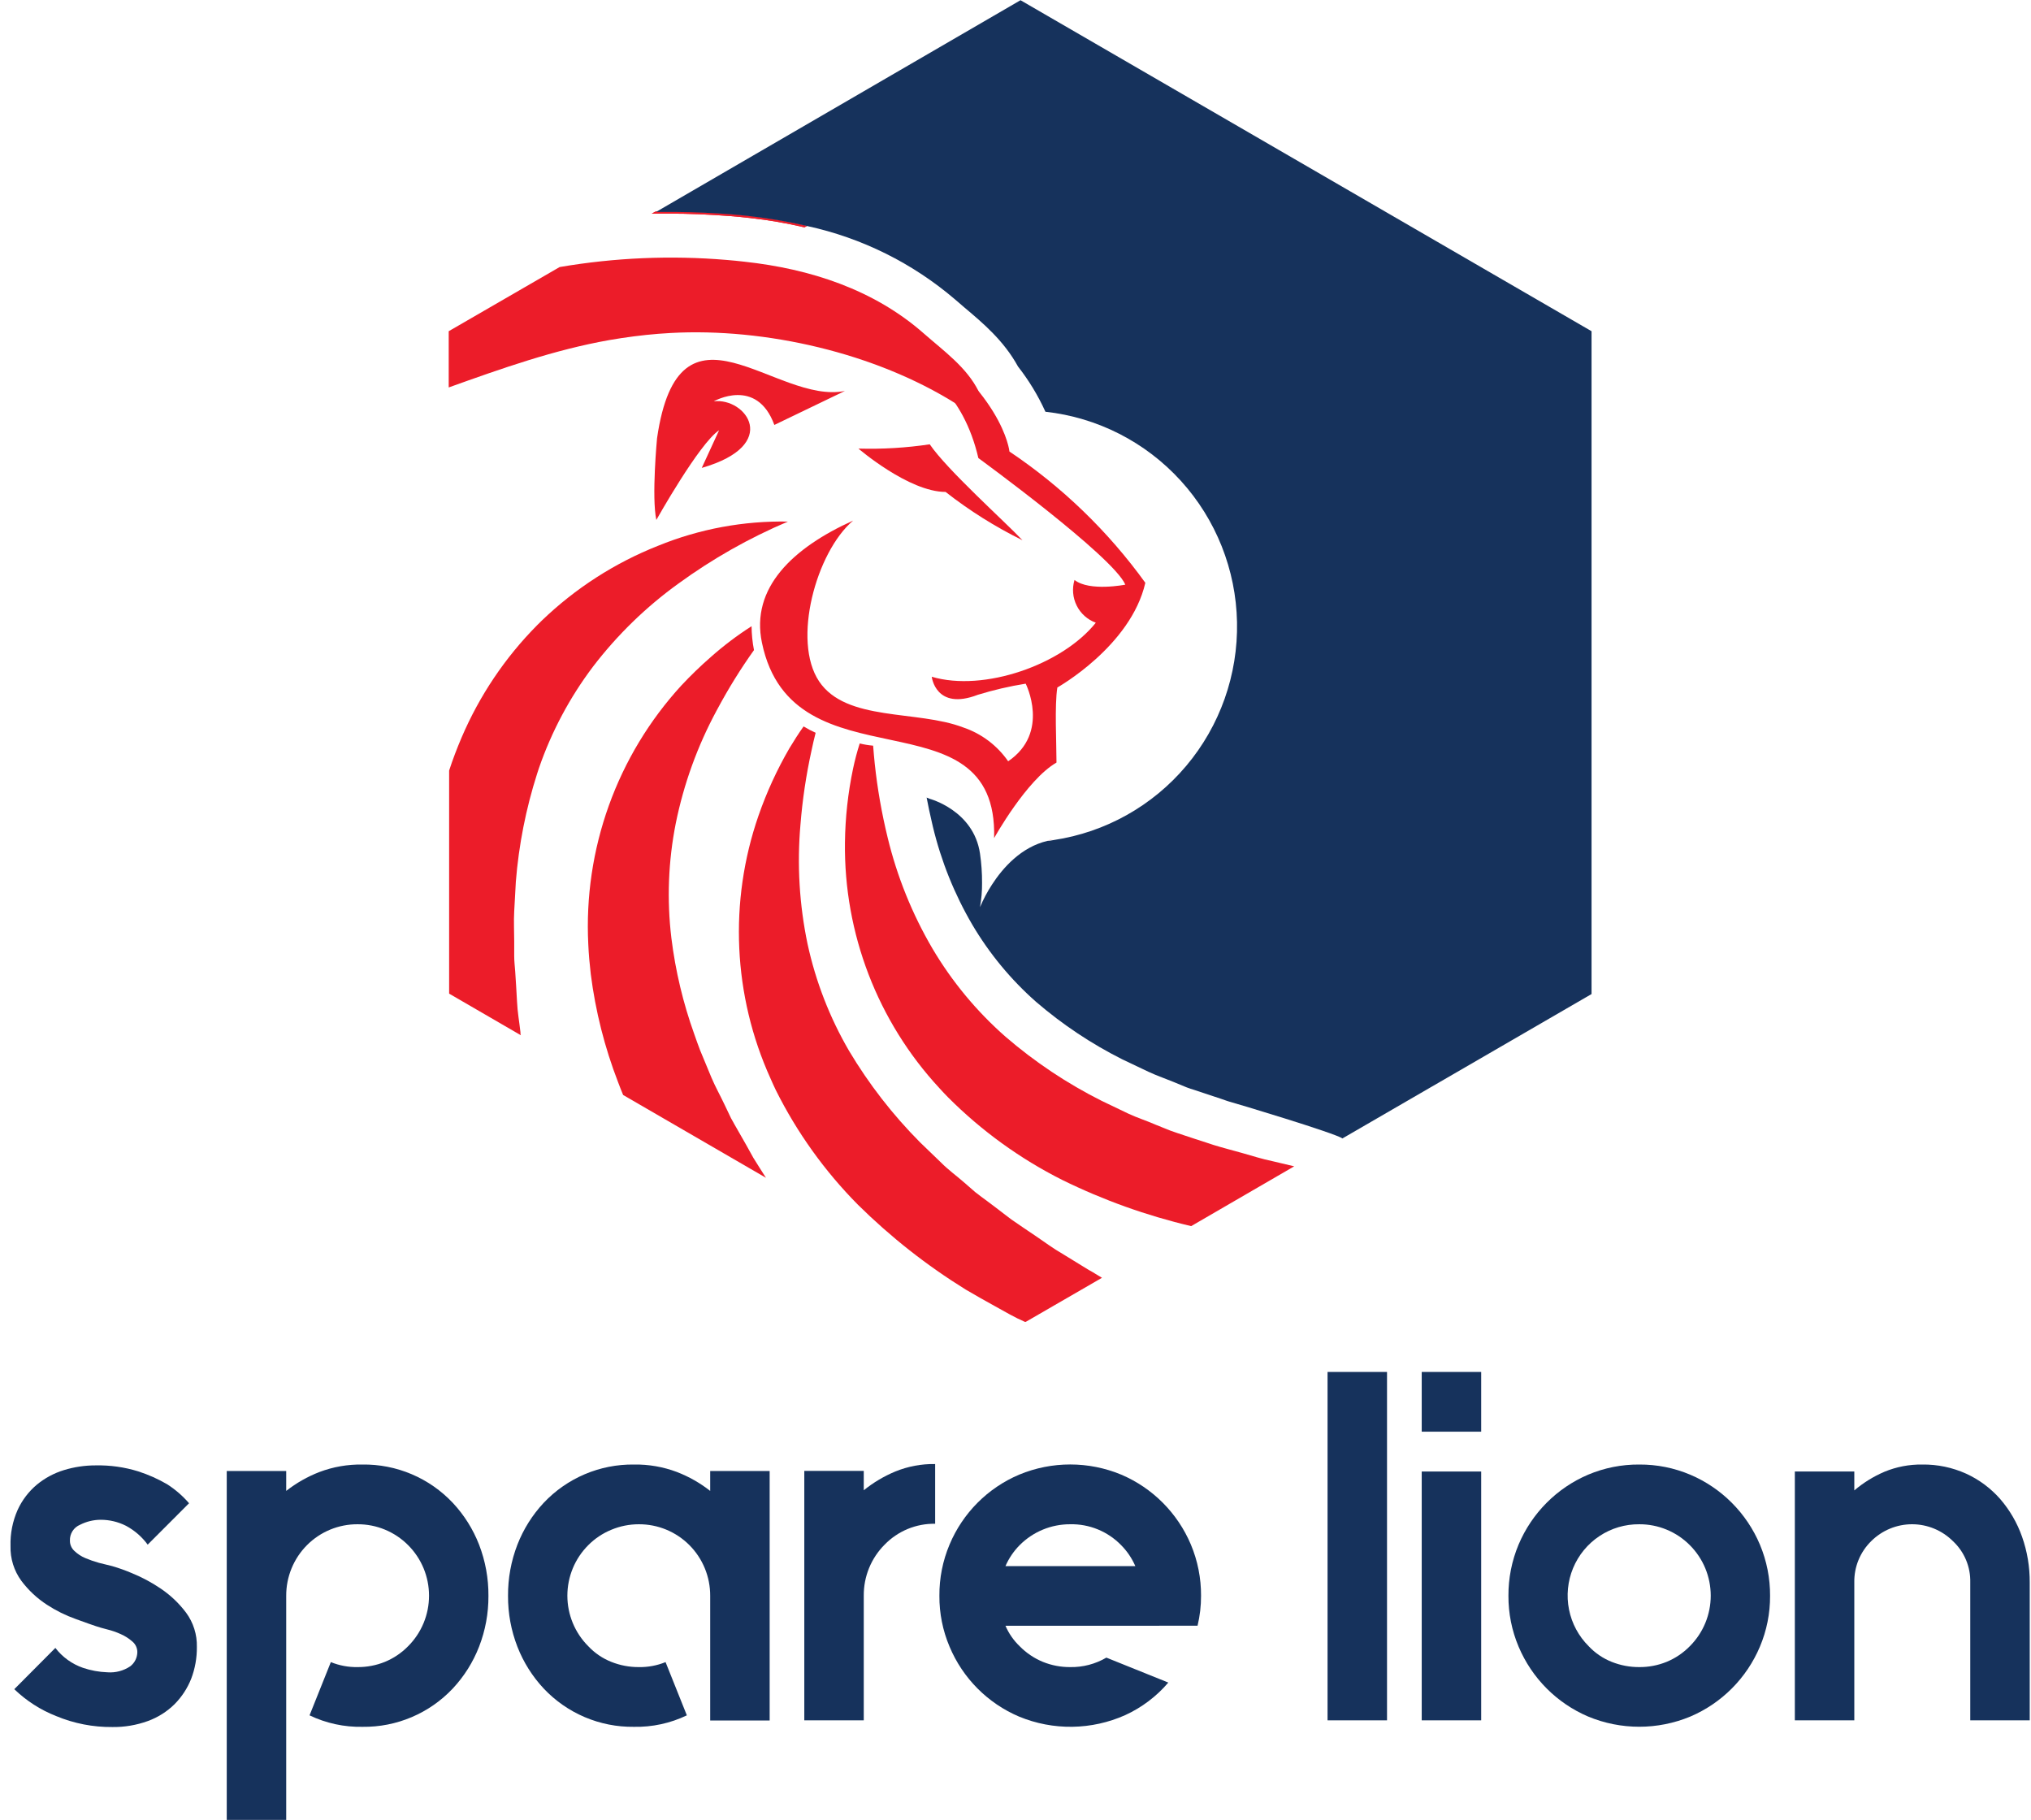
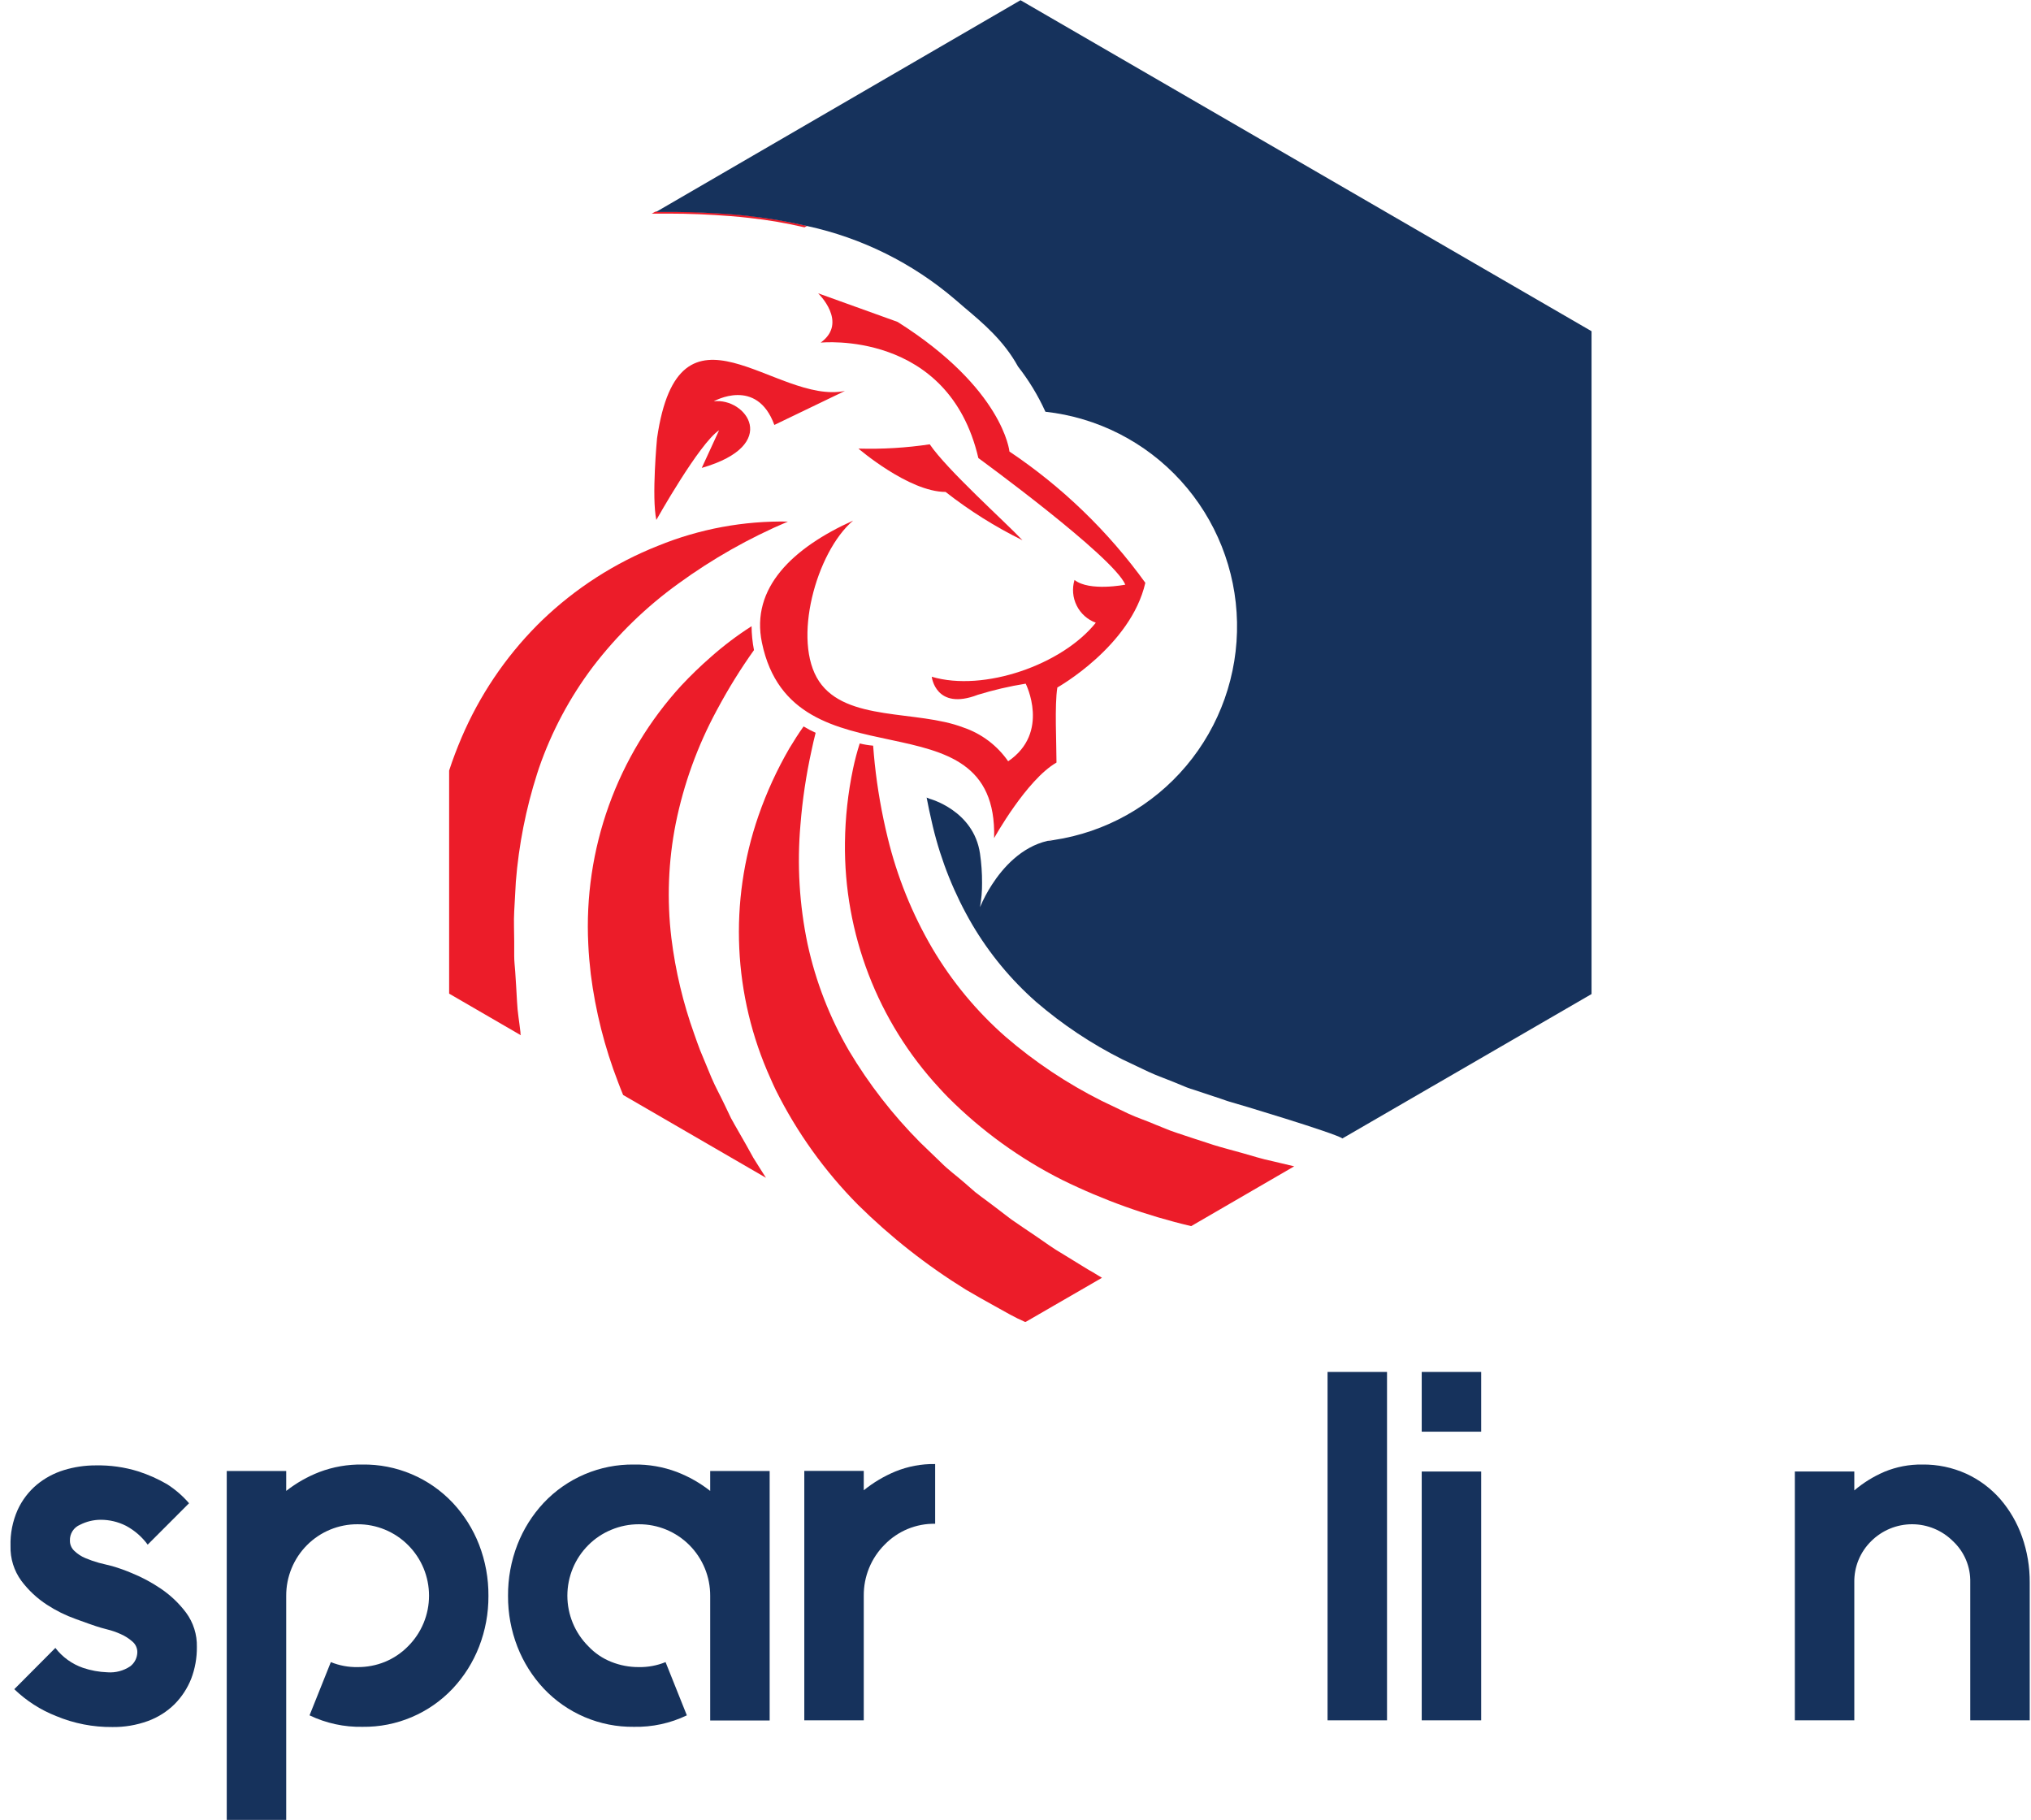
<svg xmlns="http://www.w3.org/2000/svg" width="173" height="155" viewBox="0 0 173 155" fill="none">
  <g clip-path="url(#clip0_52_6698)">
    <path fill-rule="evenodd" clip-rule="evenodd" d="M69.689 24.98C69.689 24.98 72.275 27.462 69.906 29.18C69.906 29.18 80.786 28.051 83.337 39.014C83.337 39.014 94.821 47.379 95.855 49.795C95.855 49.795 92.796 50.402 91.527 49.394C91.308 50.119 91.374 50.901 91.712 51.578C92.049 52.255 92.632 52.777 93.34 53.037C90.487 56.612 83.802 58.955 79.366 57.638C79.366 57.638 79.692 60.564 83.294 59.174C84.629 58.765 85.99 58.448 87.368 58.227C87.368 58.227 89.478 62.391 85.875 64.837C84.939 63.488 83.596 62.477 82.043 61.954C78.102 60.449 72.082 61.486 69.767 58.026C67.452 54.566 69.519 47.021 72.668 44.338C67.531 46.657 63.928 50.062 64.901 54.736C67.525 67.369 85.017 58.652 84.679 71.381C84.679 71.381 87.441 66.409 89.992 64.947C89.992 63.295 89.822 60.054 90.064 58.554C90.064 58.554 96.32 55.046 97.559 49.637C94.392 45.25 90.472 41.464 85.984 38.456C85.984 38.456 85.477 33.114 76.452 27.414L69.689 24.98Z" fill="#EC1C29" />
    <path fill-rule="evenodd" clip-rule="evenodd" d="M55.968 37.321C55.968 37.321 55.49 42.329 55.907 44.283C55.907 44.283 59.57 37.746 61.251 36.647L59.776 39.852C66.6 37.885 63.499 33.836 60.797 34.182C60.797 34.182 64.454 32.082 65.959 36.192L71.973 33.296C66.086 34.51 57.853 24.342 55.968 37.321Z" fill="#EC1C29" />
    <path fill-rule="evenodd" clip-rule="evenodd" d="M73.121 38.206C73.121 38.206 77.413 41.897 80.544 41.897C82.58 43.493 84.776 44.872 87.096 46.013C85.603 44.429 80.665 40.009 79.196 37.842C77.195 38.141 75.173 38.262 73.151 38.206H73.121Z" fill="#EC1C29" />
    <path d="M65.245 100.312L53.078 93.259C52.927 92.9 52.788 92.536 52.649 92.172C51.503 89.209 50.721 86.117 50.322 82.963C50.225 82.126 50.146 81.276 50.11 80.426C49.907 76.407 50.503 72.389 51.863 68.604C53.224 64.82 55.322 61.346 58.034 58.385C58.831 57.533 59.67 56.722 60.549 55.956C61.635 54.992 62.795 54.116 64.018 53.334C64.025 54.017 64.094 54.697 64.224 55.368C63.09 56.959 62.058 58.622 61.135 60.345L61.026 60.545C59.408 63.547 58.241 66.773 57.563 70.118C56.923 73.336 56.797 76.635 57.188 79.892C57.533 82.688 58.188 85.437 59.141 88.087C59.298 88.548 59.467 89.003 59.636 89.453L60.603 91.784C60.93 92.561 61.353 93.307 61.715 94.078L62.266 95.231C62.465 95.608 62.689 95.978 62.9 96.355C63.323 97.101 63.758 97.842 64.169 98.607C64.514 99.171 64.883 99.742 65.245 100.312Z" fill="#EC1C29" />
    <path d="M67.143 44.423H67.113C63.814 45.821 60.685 47.593 57.786 49.704C55.026 51.694 52.572 54.081 50.503 56.788C48.53 59.403 46.98 62.314 45.909 65.414C45.855 65.572 45.8 65.736 45.752 65.894C44.797 68.881 44.188 71.969 43.939 75.096L43.8 77.615C43.751 78.459 43.8 79.315 43.8 80.165V81.44C43.8 81.877 43.854 82.302 43.884 82.727C43.932 83.589 44.005 84.445 44.041 85.313C44.078 86.181 44.235 87.043 44.331 87.905C44.331 87.996 44.331 88.081 44.368 88.172L38.257 84.627V65.627C38.565 64.68 38.922 63.745 39.315 62.822C40.84 59.249 43.026 55.998 45.758 53.243L46.151 52.855C49.006 50.107 52.367 47.944 56.046 46.487C59.572 45.047 63.355 44.345 67.161 44.423H67.143Z" fill="#EC1C29" />
    <path d="M93.866 108.829L87.368 112.586H87.307C86.437 112.21 85.609 111.724 84.769 111.257C83.928 110.789 83.094 110.328 82.266 109.836C78.943 107.781 75.861 105.355 73.079 102.607C70.246 99.747 67.885 96.452 66.085 92.846C65.928 92.524 65.783 92.196 65.638 91.868C62.438 84.811 62.069 76.786 64.611 69.463C65.303 67.472 66.183 65.554 67.24 63.732C67.627 63.089 68.026 62.464 68.449 61.869C68.778 62.072 69.122 62.253 69.476 62.409C69.349 62.913 69.228 63.417 69.126 63.92C68.667 66 68.352 68.11 68.183 70.234C67.884 73.632 68.088 77.056 68.787 80.395C69.481 83.598 70.675 86.671 72.323 89.501C74.014 92.335 76.043 94.951 78.368 97.289L80.181 99.037C80.785 99.644 81.469 100.136 82.109 100.695L83.07 101.532C83.409 101.799 83.759 102.054 84.104 102.309C84.618 102.698 85.144 103.086 85.663 103.493C85.826 103.608 85.996 103.742 86.159 103.869C86.866 104.367 87.591 104.841 88.311 105.332C89.03 105.824 89.725 106.34 90.487 106.777L92.741 108.161C93.134 108.367 93.497 108.616 93.866 108.829Z" fill="#EC1C29" />
    <path d="M110.24 99.335L101.464 104.428C97.663 103.534 93.975 102.213 90.469 100.489C86.879 98.681 83.599 96.308 80.756 93.459C80.502 93.204 80.26 92.943 80.018 92.676C74.757 86.999 71.876 79.506 71.973 71.751C71.998 69.642 72.229 67.539 72.662 65.475C72.815 64.747 73.005 64.028 73.23 63.32C73.606 63.412 73.988 63.475 74.373 63.508C74.415 64.03 74.457 64.546 74.512 65.056C74.738 67.175 75.106 69.275 75.612 71.345C76.414 74.66 77.697 77.838 79.42 80.778C81.088 83.6 83.192 86.138 85.652 88.299C88.149 90.452 90.902 92.287 93.848 93.763L96.115 94.849C96.876 95.207 97.686 95.456 98.466 95.802L99.675 96.288C100.08 96.44 100.491 96.567 100.884 96.701C101.488 96.907 102.123 97.107 102.739 97.308L103.344 97.508C104.172 97.763 105.006 97.975 105.846 98.212C106.686 98.449 107.508 98.716 108.373 98.892L110.24 99.335Z" fill="#EC1C29" />
-     <path d="M83.354 33.32L81.432 34.382C74.566 30.066 65.209 27.911 57.128 28.36C55.731 28.433 54.341 28.585 52.963 28.791L51.917 28.961C47.203 29.793 42.712 31.39 38.221 32.998V28.209L47.668 22.745C52.362 21.942 57.139 21.738 61.885 22.138C62.398 22.181 62.912 22.229 63.426 22.29C68.981 22.897 74.421 24.639 78.706 28.415C80.387 29.89 82.351 31.292 83.354 33.32Z" fill="#EC1C29" />
-     <path d="M63.885 18.387C63.281 18.314 62.737 18.266 62.217 18.223C60.669 18.108 59.122 18.035 57.611 18.023H55.828L55.52 18.193H56.952C58.675 18.193 60.434 18.266 62.205 18.405C62.809 18.454 63.341 18.503 63.897 18.569C65.455 18.74 67.001 19.006 68.527 19.364L68.745 19.237C67.143 18.859 65.52 18.575 63.885 18.387Z" fill="#EC1C29" />
    <path d="M63.885 18.387C63.281 18.314 62.737 18.266 62.217 18.223C60.669 18.108 59.122 18.035 57.611 18.023H55.828L55.52 18.193H56.952C58.675 18.193 60.434 18.266 62.205 18.405C62.809 18.454 63.341 18.503 63.897 18.569C65.455 18.74 67.001 19.006 68.527 19.364L68.745 19.237C67.143 18.859 65.52 18.575 63.885 18.387Z" fill="#EC1C29" />
    <path d="M89.707 71.515C89.531 71.545 89.35 71.563 89.175 71.588C89.35 71.548 89.528 71.523 89.707 71.515Z" fill="#EC1C29" />
    <path d="M135.567 28.209V84.663L122.517 92.227L121.991 92.53L114.345 96.961C113.795 96.53 105.127 93.926 104.728 93.829L104.516 93.762L103.991 93.58L102.51 93.088L101.748 92.834C101.506 92.761 101.283 92.688 101.077 92.609L99.989 92.16L98.998 91.771C98.563 91.601 98.158 91.443 97.819 91.279L95.607 90.229C92.967 88.904 90.499 87.259 88.257 85.331C86.11 83.439 84.274 81.218 82.817 78.75C81.296 76.149 80.165 73.337 79.462 70.404L79.378 70.039C79.215 69.341 79.063 68.631 78.93 67.927L79.178 68.03C79.178 68.03 82.938 69.013 83.476 72.698C83.597 73.528 83.656 74.366 83.651 75.205C83.657 75.895 83.598 76.584 83.476 77.263C83.757 76.597 84.097 75.957 84.491 75.351C85.416 73.918 86.981 72.14 89.224 71.618C89.399 71.618 89.581 71.575 89.756 71.545C94.159 70.886 98.172 68.64 101.045 65.226C103.919 61.812 105.456 57.464 105.369 52.994C105.283 48.525 103.578 44.24 100.575 40.941C97.571 37.642 93.474 35.554 89.049 35.068C88.427 33.696 87.644 32.404 86.716 31.22C85.507 29.016 83.742 27.529 82.176 26.212L81.336 25.489C77.722 22.404 73.406 20.262 68.77 19.255C67.175 18.882 65.561 18.602 63.934 18.417C63.33 18.344 62.786 18.296 62.266 18.253C60.718 18.138 59.171 18.065 57.66 18.053H55.877L86.927 0.018L135.567 28.209Z" fill="#16325C" />
    <path d="M9.558 133.384C10.134 133.552 10.699 133.754 11.251 133.991C12.098 134.337 12.909 134.771 13.668 135.284C14.503 135.842 15.239 136.538 15.844 137.342C16.469 138.186 16.794 139.216 16.769 140.267C16.779 141.194 16.615 142.115 16.285 142.981C15.964 143.79 15.483 144.525 14.871 145.142C14.223 145.78 13.446 146.271 12.592 146.581C11.623 146.931 10.6 147.104 9.57 147.09C7.928 147.106 6.3 146.788 4.783 146.156C3.457 145.635 2.245 144.857 1.217 143.867L4.716 140.352C5.317 141.135 6.132 141.723 7.062 142.046C7.735 142.274 8.437 142.403 9.147 142.428C9.834 142.482 10.52 142.302 11.093 141.919C11.28 141.776 11.432 141.593 11.536 141.382C11.641 141.172 11.696 140.94 11.698 140.704C11.697 140.534 11.659 140.366 11.587 140.212C11.515 140.058 11.411 139.922 11.281 139.812C10.983 139.549 10.647 139.334 10.283 139.175C9.91 139.005 9.521 138.871 9.123 138.774C8.73 138.677 8.41 138.58 8.156 138.495C7.902 138.41 7.249 138.185 6.445 137.888C5.584 137.581 4.763 137.174 3.997 136.674C3.159 136.129 2.422 135.441 1.821 134.64C1.192 133.782 0.867 132.737 0.896 131.672C0.866 130.615 1.073 129.566 1.501 128.6C1.879 127.774 2.434 127.042 3.127 126.457C3.811 125.891 4.6 125.466 5.448 125.207C6.324 124.939 7.234 124.804 8.15 124.806C9.378 124.78 10.602 124.952 11.776 125.316C12.635 125.593 13.462 125.961 14.242 126.415C14.936 126.862 15.563 127.405 16.104 128.03L12.58 131.556C12.09 130.887 11.456 130.337 10.725 129.948C10.057 129.611 9.32 129.436 8.573 129.438C7.964 129.441 7.363 129.586 6.82 129.863C6.555 129.972 6.33 130.161 6.175 130.403C6.021 130.645 5.944 130.929 5.956 131.217C5.954 131.381 5.987 131.544 6.053 131.695C6.118 131.845 6.215 131.98 6.336 132.091C6.605 132.348 6.918 132.554 7.261 132.698C7.639 132.858 8.027 132.994 8.422 133.104L9.558 133.384Z" fill="#16325C" />
    <path d="M30.864 124.733C32.304 124.712 33.732 124.992 35.059 125.554C36.386 126.116 37.581 126.949 38.571 127.999C39.535 129.031 40.294 130.238 40.807 131.556C41.345 132.948 41.616 134.429 41.605 135.921C41.614 137.401 41.343 138.87 40.807 140.249C40.294 141.567 39.535 142.774 38.571 143.806C37.584 144.854 36.392 145.684 35.07 146.246C33.748 146.809 32.324 147.09 30.889 147.072C29.326 147.106 27.778 146.771 26.367 146.095L28.181 141.56C28.904 141.854 29.679 141.999 30.459 141.985C31.254 141.99 32.043 141.84 32.78 141.542C33.525 141.236 34.199 140.782 34.763 140.207C35.328 139.642 35.776 138.972 36.082 138.233C36.387 137.495 36.545 136.703 36.545 135.903C36.545 135.103 36.387 134.311 36.082 133.572C35.776 132.834 35.328 132.163 34.763 131.599C34.198 131.031 33.527 130.582 32.788 130.277C32.05 129.972 31.258 129.816 30.459 129.82C29.66 129.815 28.868 129.97 28.128 130.275C27.389 130.579 26.717 131.029 26.151 131.596C25.586 132.163 25.138 132.838 24.834 133.58C24.529 134.322 24.375 135.118 24.379 135.921V155H19.314V125.286H24.379V126.979C25.238 126.306 26.191 125.764 27.207 125.371C28.376 124.929 29.616 124.713 30.864 124.733Z" fill="#16325C" />
    <path d="M65.559 125.286V146.532H60.494V135.921C60.498 135.118 60.344 134.323 60.039 133.58C59.735 132.838 59.287 132.164 58.722 131.596C58.156 131.029 57.484 130.58 56.745 130.275C56.005 129.97 55.213 129.816 54.414 129.82C53.611 129.819 52.816 129.978 52.074 130.288C51.339 130.589 50.671 131.035 50.11 131.599C49.545 132.163 49.097 132.834 48.791 133.572C48.486 134.311 48.328 135.103 48.328 135.903C48.328 136.703 48.486 137.495 48.791 138.233C49.097 138.972 49.545 139.643 50.11 140.207C50.659 140.792 51.33 141.248 52.074 141.542C52.819 141.839 53.613 141.989 54.414 141.985C55.194 141.999 55.969 141.854 56.692 141.56L58.506 146.095C57.097 146.771 55.551 147.106 53.99 147.072C52.555 147.09 51.131 146.809 49.809 146.247C48.487 145.685 47.295 144.854 46.308 143.806C45.344 142.775 44.585 141.567 44.072 140.249C43.536 138.87 43.265 137.402 43.274 135.921C43.263 134.429 43.534 132.948 44.072 131.557C44.585 130.239 45.344 129.031 46.308 127.999C47.295 126.952 48.487 126.121 49.809 125.559C51.131 124.997 52.555 124.716 53.99 124.733C55.245 124.711 56.492 124.928 57.666 125.371C58.682 125.764 59.635 126.306 60.494 126.98V125.286H65.559Z" fill="#16325C" />
    <path d="M76.259 125.328C77.337 124.888 78.492 124.671 79.656 124.691V129.778C78.856 129.764 78.061 129.914 77.321 130.22C76.581 130.526 75.911 130.981 75.352 131.556C74.785 132.124 74.336 132.798 74.031 133.541C73.726 134.284 73.571 135.081 73.575 135.884V146.52H68.51V125.273H73.575V126.925C74.389 126.267 75.293 125.73 76.259 125.328Z" fill="#16325C" />
-     <path d="M96.707 138.465H85.645C85.928 139.121 86.339 139.713 86.854 140.207C87.418 140.782 88.093 141.236 88.837 141.542C89.574 141.84 90.363 141.99 91.158 141.985C92.24 142.005 93.306 141.726 94.24 141.178L99.517 143.303C98.508 144.485 97.254 145.432 95.842 146.077C94.424 146.71 92.892 147.047 91.34 147.069C89.788 147.091 88.248 146.797 86.812 146.204C84.136 145.071 82.008 142.931 80.882 140.243C80.302 138.875 80.008 137.402 80.018 135.915C80.006 134.416 80.3 132.931 80.882 131.55C82.009 128.864 84.137 126.727 86.812 125.595C89.597 124.438 92.725 124.438 95.51 125.595C98.181 126.732 100.307 128.868 101.439 131.55C102.019 132.932 102.313 134.416 102.304 135.915C102.307 136.772 102.208 137.626 102.008 138.458L96.707 138.465ZM91.158 129.82C90.359 129.817 89.567 129.972 88.829 130.277C88.09 130.582 87.419 131.032 86.854 131.599C86.344 132.113 85.935 132.719 85.645 133.384H96.707C96.418 132.718 96.008 132.113 95.498 131.599C94.934 131.02 94.258 130.563 93.512 130.257C92.765 129.951 91.964 129.802 91.158 129.82Z" fill="#16325C" />
    <path d="M113.081 146.52V116.848H118.146V146.52H113.081Z" fill="#16325C" />
    <path d="M121.102 116.848H126.167V121.935H121.102V116.848ZM121.102 146.52V125.328H126.167V146.52H121.102Z" fill="#16325C" />
-     <path d="M139.634 124.733C141.127 124.724 142.605 125.019 143.98 125.601C146.652 126.738 148.778 128.874 149.91 131.556C150.489 132.937 150.783 134.422 150.774 135.921C150.781 137.406 150.487 138.876 149.91 140.243C148.778 142.926 146.652 145.061 143.98 146.198C141.195 147.355 138.067 147.355 135.282 146.198C132.611 145.061 130.485 142.926 129.353 140.243C128.775 138.874 128.481 137.401 128.488 135.915C128.48 134.416 128.774 132.931 129.353 131.55C130.485 128.868 132.611 126.732 135.282 125.595C136.66 125.014 138.141 124.721 139.634 124.733ZM139.634 129.82C138.431 129.808 137.251 130.157 136.247 130.823C135.242 131.488 134.458 132.44 133.995 133.555C133.533 134.671 133.412 135.9 133.649 137.085C133.885 138.27 134.469 139.357 135.325 140.207C135.874 140.791 136.545 141.247 137.289 141.542C138.036 141.839 138.832 141.989 139.634 141.985C140.429 141.99 141.218 141.84 141.955 141.542C142.7 141.236 143.374 140.782 143.938 140.207C144.503 139.642 144.951 138.972 145.257 138.233C145.562 137.495 145.72 136.703 145.72 135.903C145.72 135.103 145.562 134.311 145.257 133.572C144.951 132.834 144.503 132.163 143.938 131.599C143.373 131.031 142.702 130.582 141.963 130.277C141.225 129.972 140.433 129.816 139.634 129.82Z" fill="#16325C" />
    <path d="M163.734 124.733C165.027 124.715 166.308 124.983 167.487 125.516C168.593 126.025 169.579 126.761 170.382 127.677C171.195 128.62 171.825 129.707 172.238 130.883C172.68 132.134 172.9 133.452 172.891 134.78V146.52H167.826V134.78C167.843 134.121 167.721 133.467 167.466 132.859C167.212 132.252 166.832 131.707 166.351 131.259C165.425 130.337 164.173 129.819 162.869 129.819C161.565 129.819 160.314 130.337 159.388 131.259C158.921 131.716 158.553 132.264 158.305 132.87C158.058 133.475 157.937 134.125 157.949 134.78V146.52H152.884V125.328H157.949V126.937C158.723 126.28 159.591 125.744 160.524 125.346C161.542 124.926 162.633 124.718 163.734 124.733Z" fill="#16325C" />
  </g>
  <defs>
    <clipPath id="clip0_52_6698">
      <rect width="172" height="155" fill="white" transform="translate(0.896)" />
    </clipPath>
  </defs>
</svg>